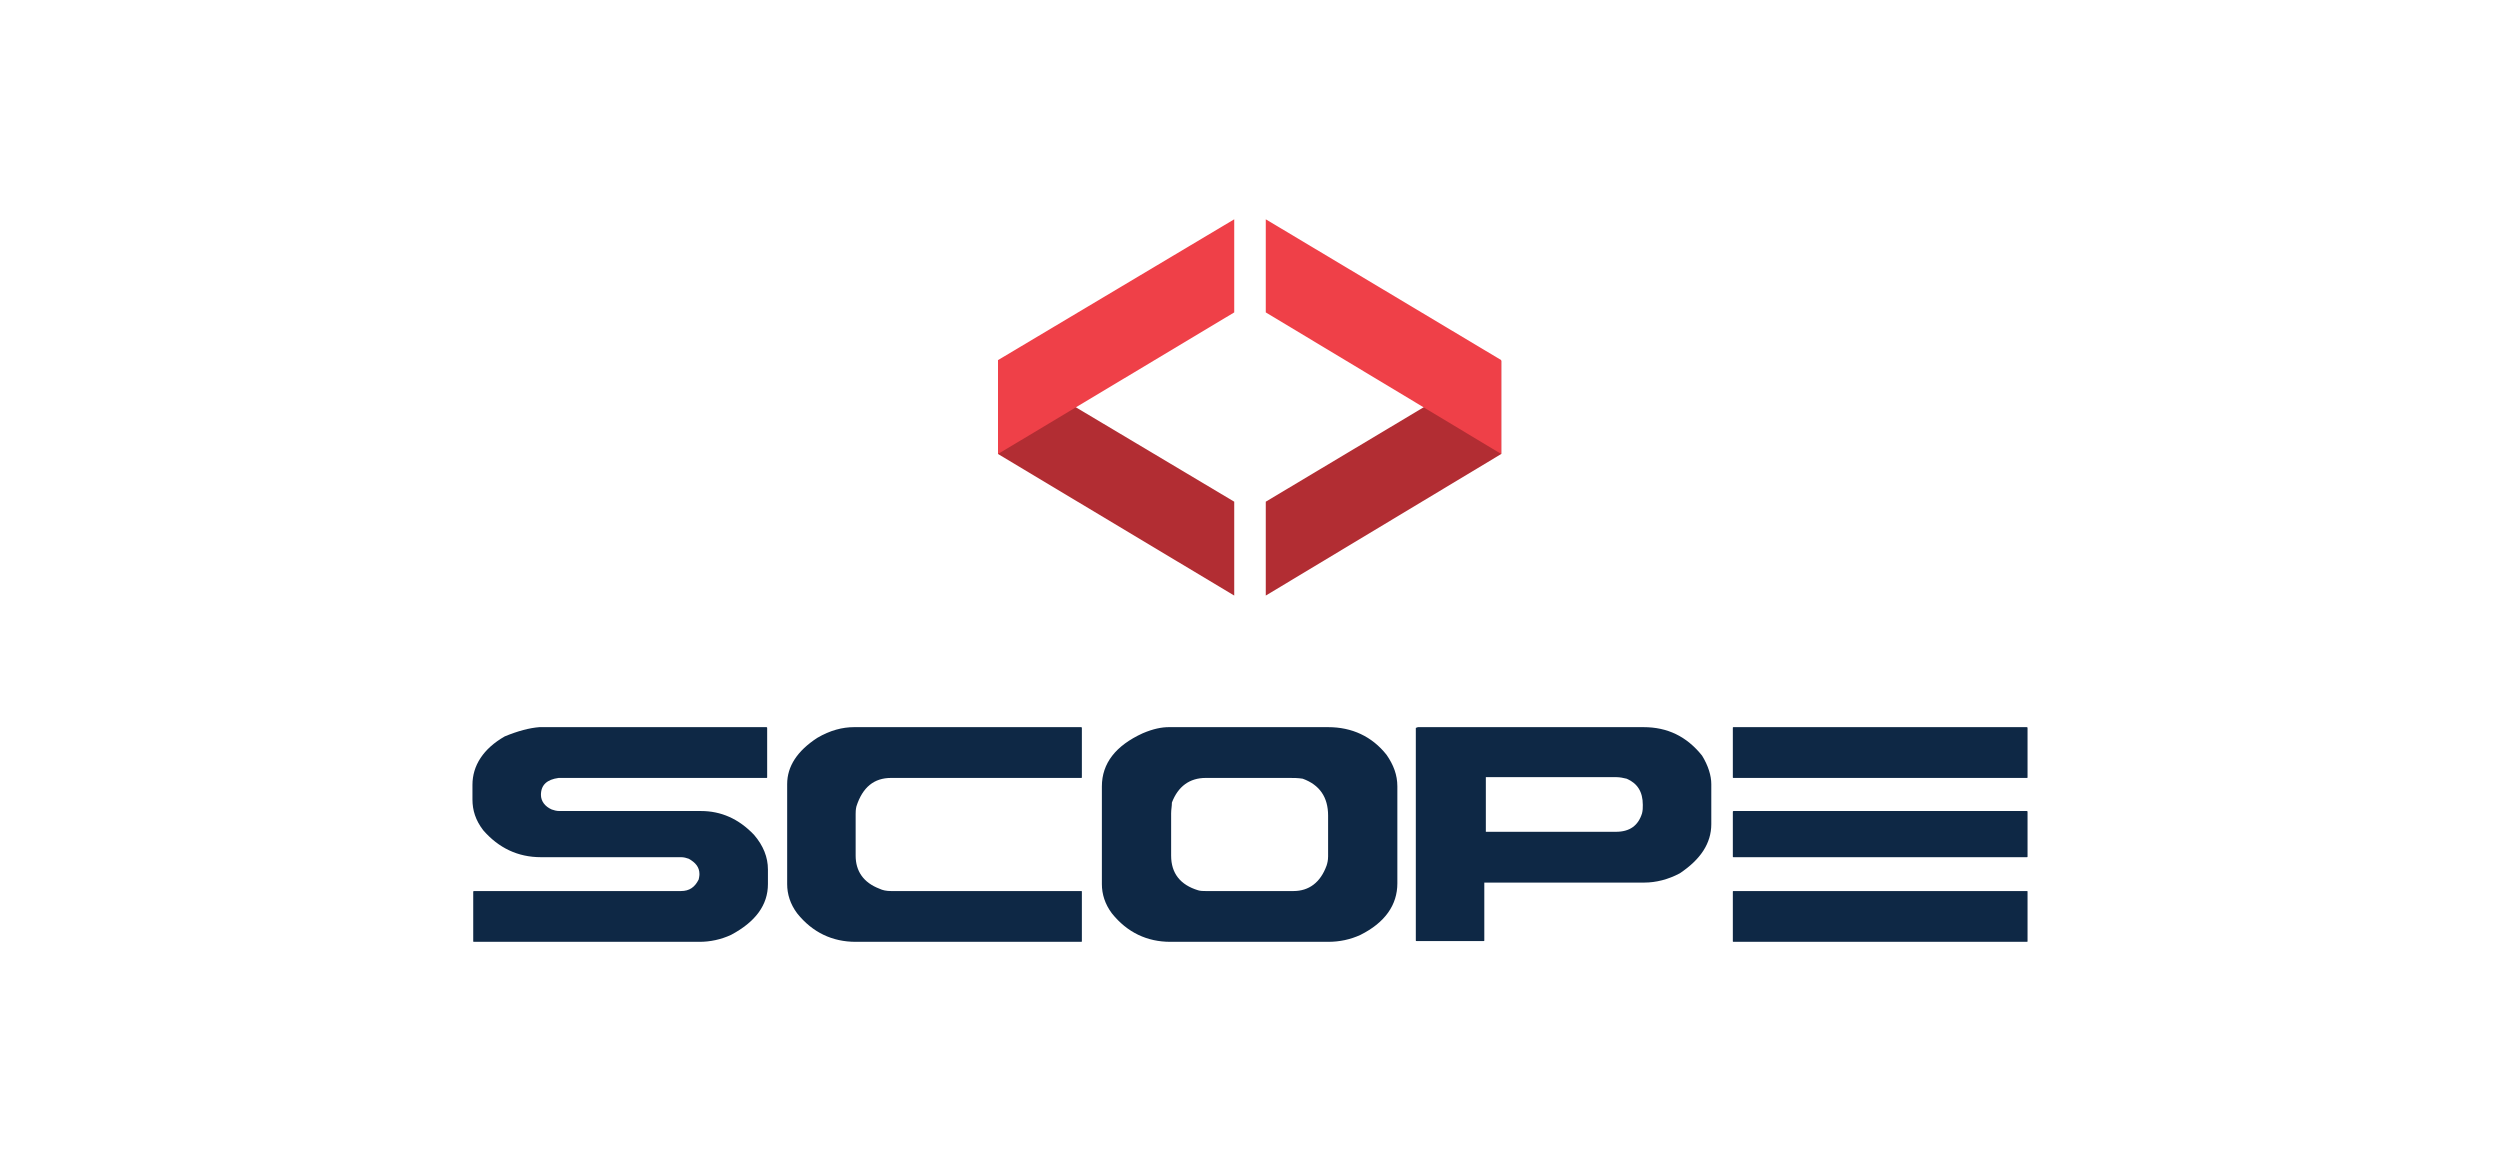
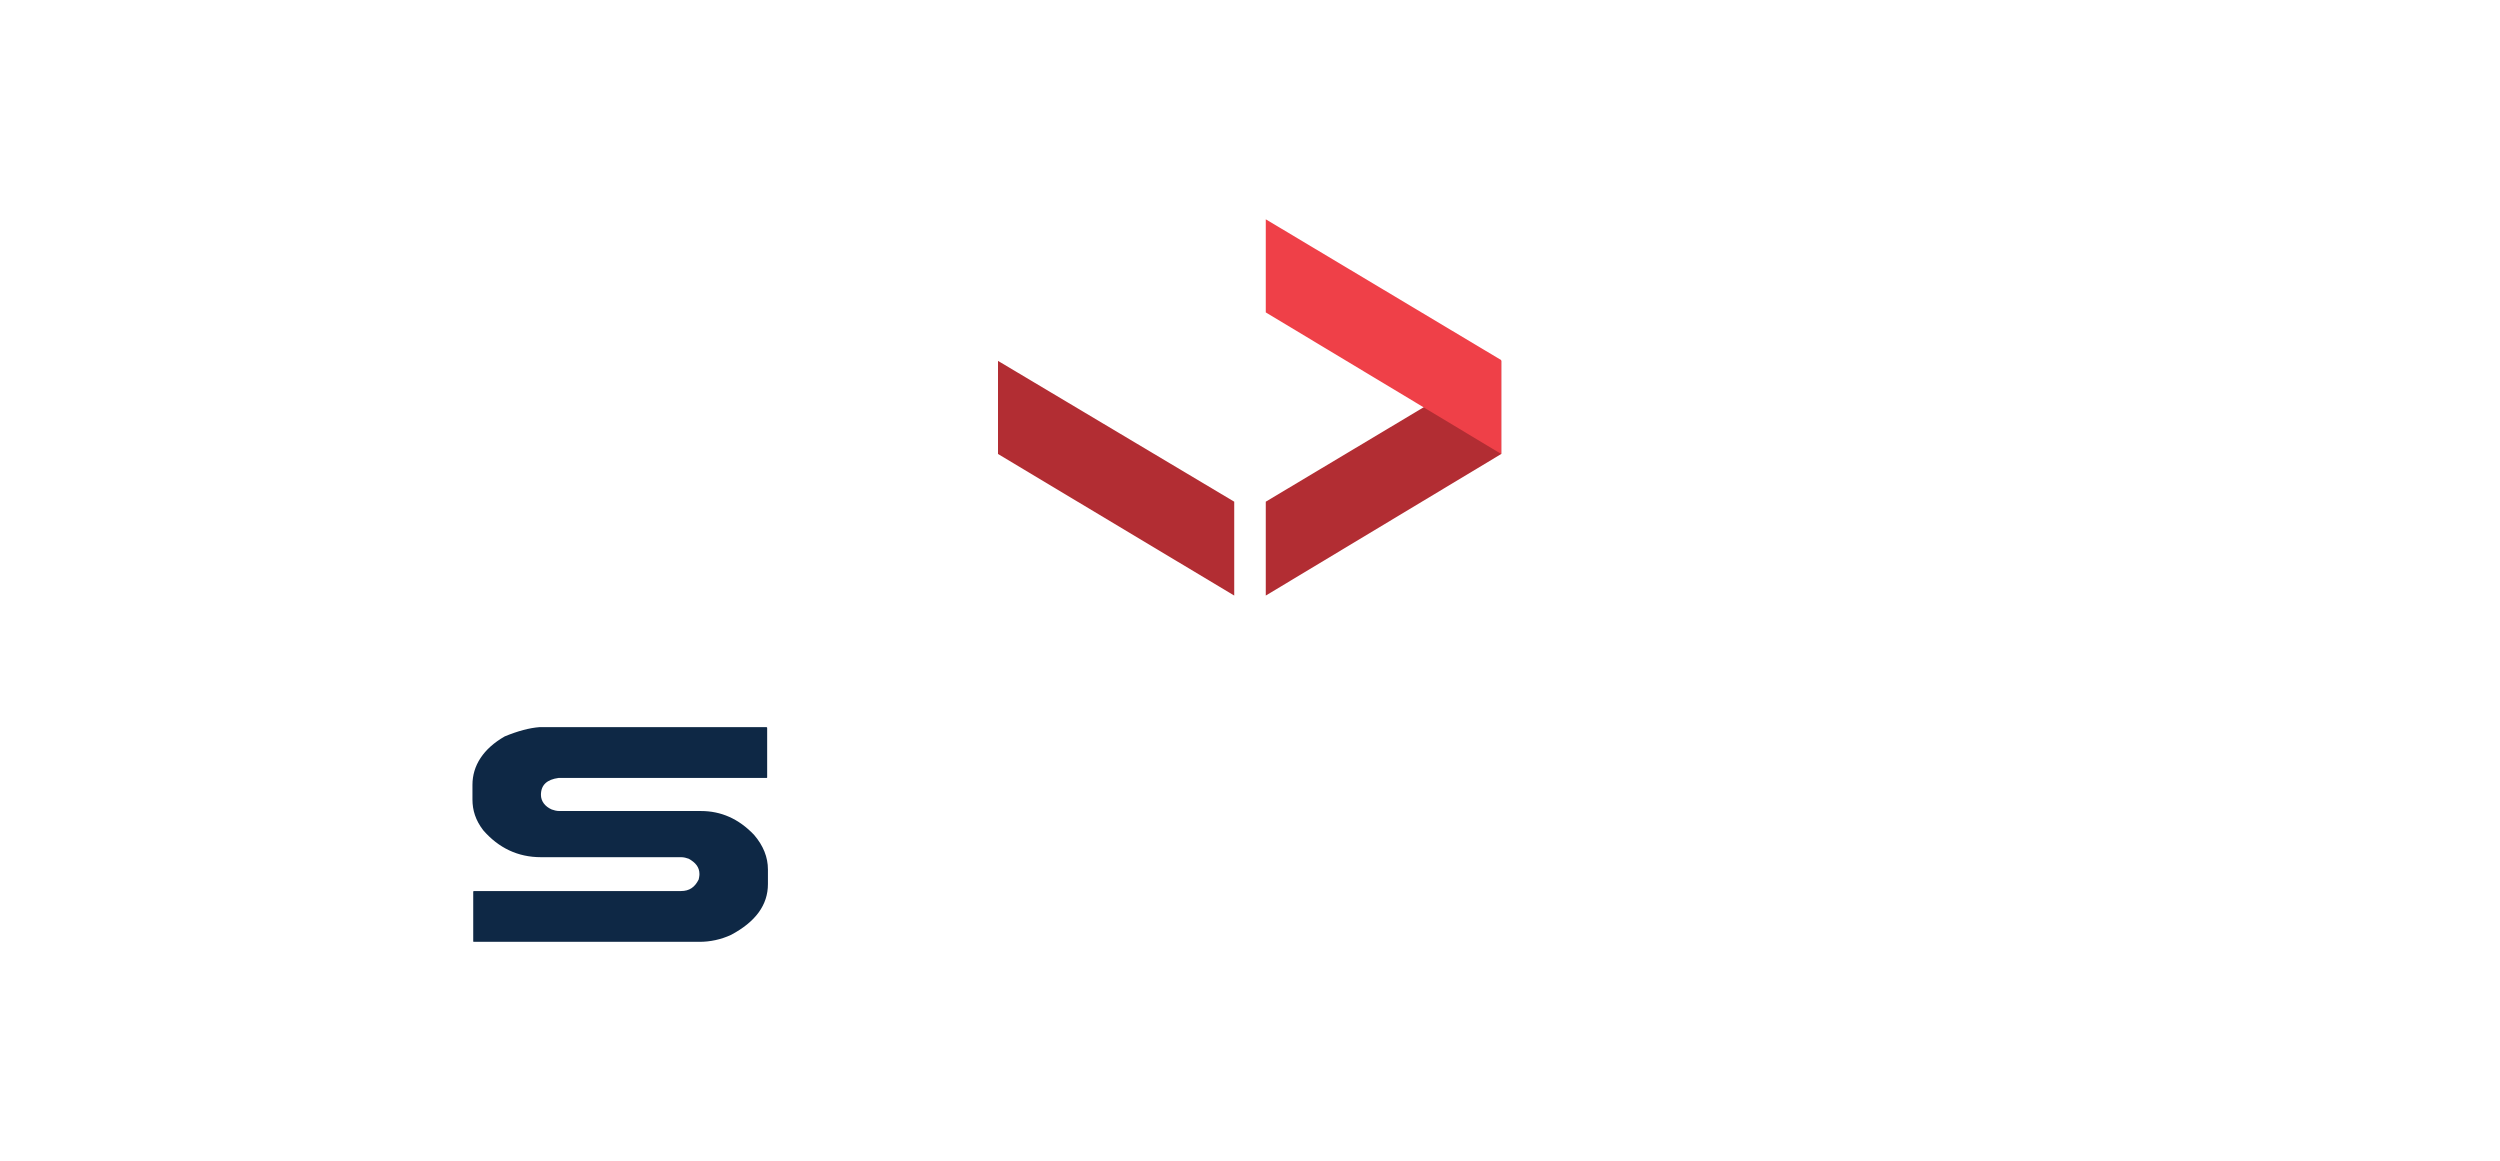
<svg xmlns="http://www.w3.org/2000/svg" version="1.1" x="0px" y="0px" viewBox="0 0 324.9 150.9" style="enable-background:new 0 0 324.9 150.9;" xml:space="preserve">
  <style type="text/css">
	.st0{fill:#F7F7F5;}
	.st1{fill:#203370;}
	.st2{fill:#274185;}
	.st3{fill:#14245A;}
	.st4{fill:#010101;}
	.st5{fill:#EF4048;}
	.st6{fill:#54C8E8;}
	.st7{fill:#0E2845;}
	.st8{fill:#152836;}
	.st9{fill:#808285;}
	.st10{fill:#B22D33;}
	.st11{fill:#CA003D;}
	.st12{fill:#00A0DF;}
	.st13{fill:#2ED9C3;}
	.st14{fill:none;stroke:#D1D3D4;stroke-miterlimit:10;}
	.st15{fill:#FFFFFF;}
	.st16{fill:#D8D6D6;}
	.st17{fill:url(#SVGID_1_);}
	.st18{fill:#314CA1;}
	.st19{fill:#5C0F8B;}
	.st20{fill:#F18A00;}
	.st21{opacity:0.8;fill:url(#SVGID_00000126313463709291909250000003136843351492721830_);}
	.st22{opacity:0.8;fill:url(#SVGID_00000063614999144448315660000016743057540747636118_);}
	.st23{opacity:0.8;fill:url(#SVGID_00000149371807846336774620000000129649005991424902_);}
	.st24{fill:#FF9E18;}
	.st25{fill:#616675;}
	.st26{fill:#C5343A;}
	.st27{fill:none;}
	.st28{fill:#002856;}
	.st29{fill:#A7A9AC;}
	.st30{fill:#BCBEC0;}
	.st31{fill:#253D7F;}
	.st32{fill:#0071CE;}
	.st33{fill:#0033A1;}
	.st34{fill:#F93549;}
	.st35{fill:none;stroke:#000000;stroke-linecap:round;stroke-miterlimit:10;}
	.st36{fill:#00A19B;}
	.st37{fill:#0D1C4F;}
	.st38{fill:#FFA400;}
	.st39{fill:#B8BE14;}
	.st40{fill:#46B9EA;}
	.st41{fill:#46B9EA;stroke:#46B9EA;stroke-width:3;stroke-miterlimit:10;}
	.st42{fill:#333333;}
	.st43{fill:#63172D;}
	.st44{fill:url(#SVGID_00000176764228586017487750000012238687816448466079_);}
	.st45{fill:none;stroke:#46B9EA;stroke-width:5;stroke-miterlimit:10;}
	.st46{fill:#0072BA;}
	.st47{fill:#7A021F;}
	.st48{fill:#ED1941;}
	.st49{fill:#1B2C65;}
	.st50{fill:#9C122F;}
	.st51{fill:#5A000A;}
	.st52{fill:#D7153A;}
	.st53{fill:#8B0B27;}
	.st54{fill:#6B0016;}
	.st55{fill:#274185;stroke:#274185;stroke-width:3;stroke-miterlimit:10;}
</style>
  <g id="Layer_1">
    <g>
      <g>
        <polygon class="st10" points="129.7,59 160.4,77.4 160.4,65.2 129.7,46.9    " />
        <polygon class="st10" points="164.5,65.2 164.5,77.4 195.1,59 195.1,46.9    " />
-         <polygon class="st5" points="129.7,59 160.4,40.6 160.4,28.5 129.7,46.8    " />
        <polygon class="st5" points="164.5,28.5 164.5,40.6 195.1,59 195.1,46.8    " />
      </g>
      <g>
        <path class="st7" d="M70.1,94.5h29.5c0.1,0,0.1,0.1,0.1,0.1v6.4c0,0.1,0,0.1-0.1,0.1h-27c-1.5,0.2-2.3,0.9-2.3,2.2     c0,0.8,0.5,1.5,1.4,1.9c0.3,0.1,0.6,0.2,1,0.2h18.4c2.6,0,4.9,1,6.9,3.1c1.2,1.4,1.8,2.9,1.8,4.5v1.9c0,2.7-1.6,4.9-4.8,6.6     c-1.3,0.6-2.7,0.9-4.1,0.9H61.6c-0.1,0-0.1,0-0.1-0.1v-6.4c0-0.1,0.1-0.1,0.1-0.1h26.9c1.1,0,1.8-0.5,2.3-1.5     c0.1-0.4,0.1-0.7,0.1-0.7c0-0.9-0.5-1.5-1.4-2c-0.3-0.1-0.6-0.2-1-0.2H70.3c-3,0-5.5-1.2-7.5-3.5c-1-1.3-1.4-2.6-1.4-4v-1.9     c0-2.5,1.4-4.7,4.2-6.3C67.3,95,68.8,94.6,70.1,94.5z" />
-         <path class="st7" d="M111,94.5h29.5c0.1,0,0.1,0.1,0.1,0.1v6.4c0,0.1,0,0.1-0.1,0.1h-24.7c-2.2,0-3.7,1.2-4.5,3.7     c-0.1,0.4-0.1,0.8-0.1,1v5.4c0,2,1,3.5,3.1,4.3c0.4,0.2,0.9,0.3,1.5,0.3h24.7c0.1,0,0.1,0,0.1,0.1v6.4c0,0.1,0,0.1-0.1,0.1h-29.3     c-3,0-5.6-1.2-7.6-3.7c-0.9-1.2-1.3-2.5-1.3-3.8v-13c0-2.3,1.3-4.3,3.9-6C107.9,94.9,109.5,94.5,111,94.5z" />
-         <path class="st7" d="M151.9,94.5h20.7c3.1,0,5.7,1.2,7.6,3.6c0.9,1.3,1.4,2.6,1.4,4.1v12.6c0,2.8-1.6,5.1-4.8,6.7     c-1.3,0.6-2.7,0.9-4.2,0.9h-20.5c-3,0-5.6-1.2-7.6-3.7c-0.9-1.2-1.3-2.5-1.3-3.8v-12.7c0-3,1.8-5.3,5.3-6.9     C149.9,94.7,151,94.5,151.9,94.5z M152.2,105.7v5.5c0,2.3,1.2,3.8,3.5,4.5c0.3,0.1,0.7,0.1,1,0.1h11.4c2,0,3.5-1.1,4.3-3.3     c0.1-0.3,0.2-0.7,0.2-1.2V106c0-2.4-1.1-4-3.3-4.8c-0.6-0.1-1.2-0.1-1.7-0.1h-10.9c-2.1,0-3.6,1.1-4.4,3.2     C152.3,104.8,152.2,105.2,152.2,105.7z" />
-         <path class="st7" d="M184.3,94.5h29.3c3.1,0,5.6,1.2,7.6,3.7c0.8,1.3,1.2,2.6,1.2,3.7v5.2c0,2.5-1.4,4.6-4.1,6.4     c-1.5,0.8-3.1,1.2-4.6,1.2h-20.8v7.5c0,0.1,0,0.1-0.1,0.1h-8.7c-0.1,0-0.1,0-0.1-0.1V94.6C184.2,94.5,184.3,94.5,184.3,94.5z      M193.1,101.1v7h16.9c1.8,0,2.9-0.8,3.4-2.4c0.1-0.4,0.1-0.7,0.1-1.1c0-1.7-0.7-2.8-2.1-3.4c-0.4-0.1-0.9-0.2-1.3-0.2H193.1z" />
-         <path class="st7" d="M225.3,94.5h38.1c0.1,0,0.1,0.1,0.1,0.1v6.4c0,0.1,0,0.1-0.1,0.1h-38.1c-0.1,0-0.1,0-0.1-0.1v-6.4     C225.2,94.5,225.2,94.5,225.3,94.5z M225.3,105.4h38.1c0.1,0,0.1,0.1,0.1,0.1v5.8c0,0.1,0,0.1-0.1,0.1h-38.1     c-0.1,0-0.1,0-0.1-0.1v-5.8C225.2,105.5,225.2,105.4,225.3,105.4z M225.3,115.8h38.1c0.1,0,0.1,0,0.1,0.1v6.4     c0,0.1,0,0.1-0.1,0.1h-38.1c-0.1,0-0.1,0-0.1-0.1v-6.4C225.2,115.8,225.2,115.8,225.3,115.8z" />
      </g>
    </g>
  </g>
  <g id="Layer_2">
</g>
</svg>